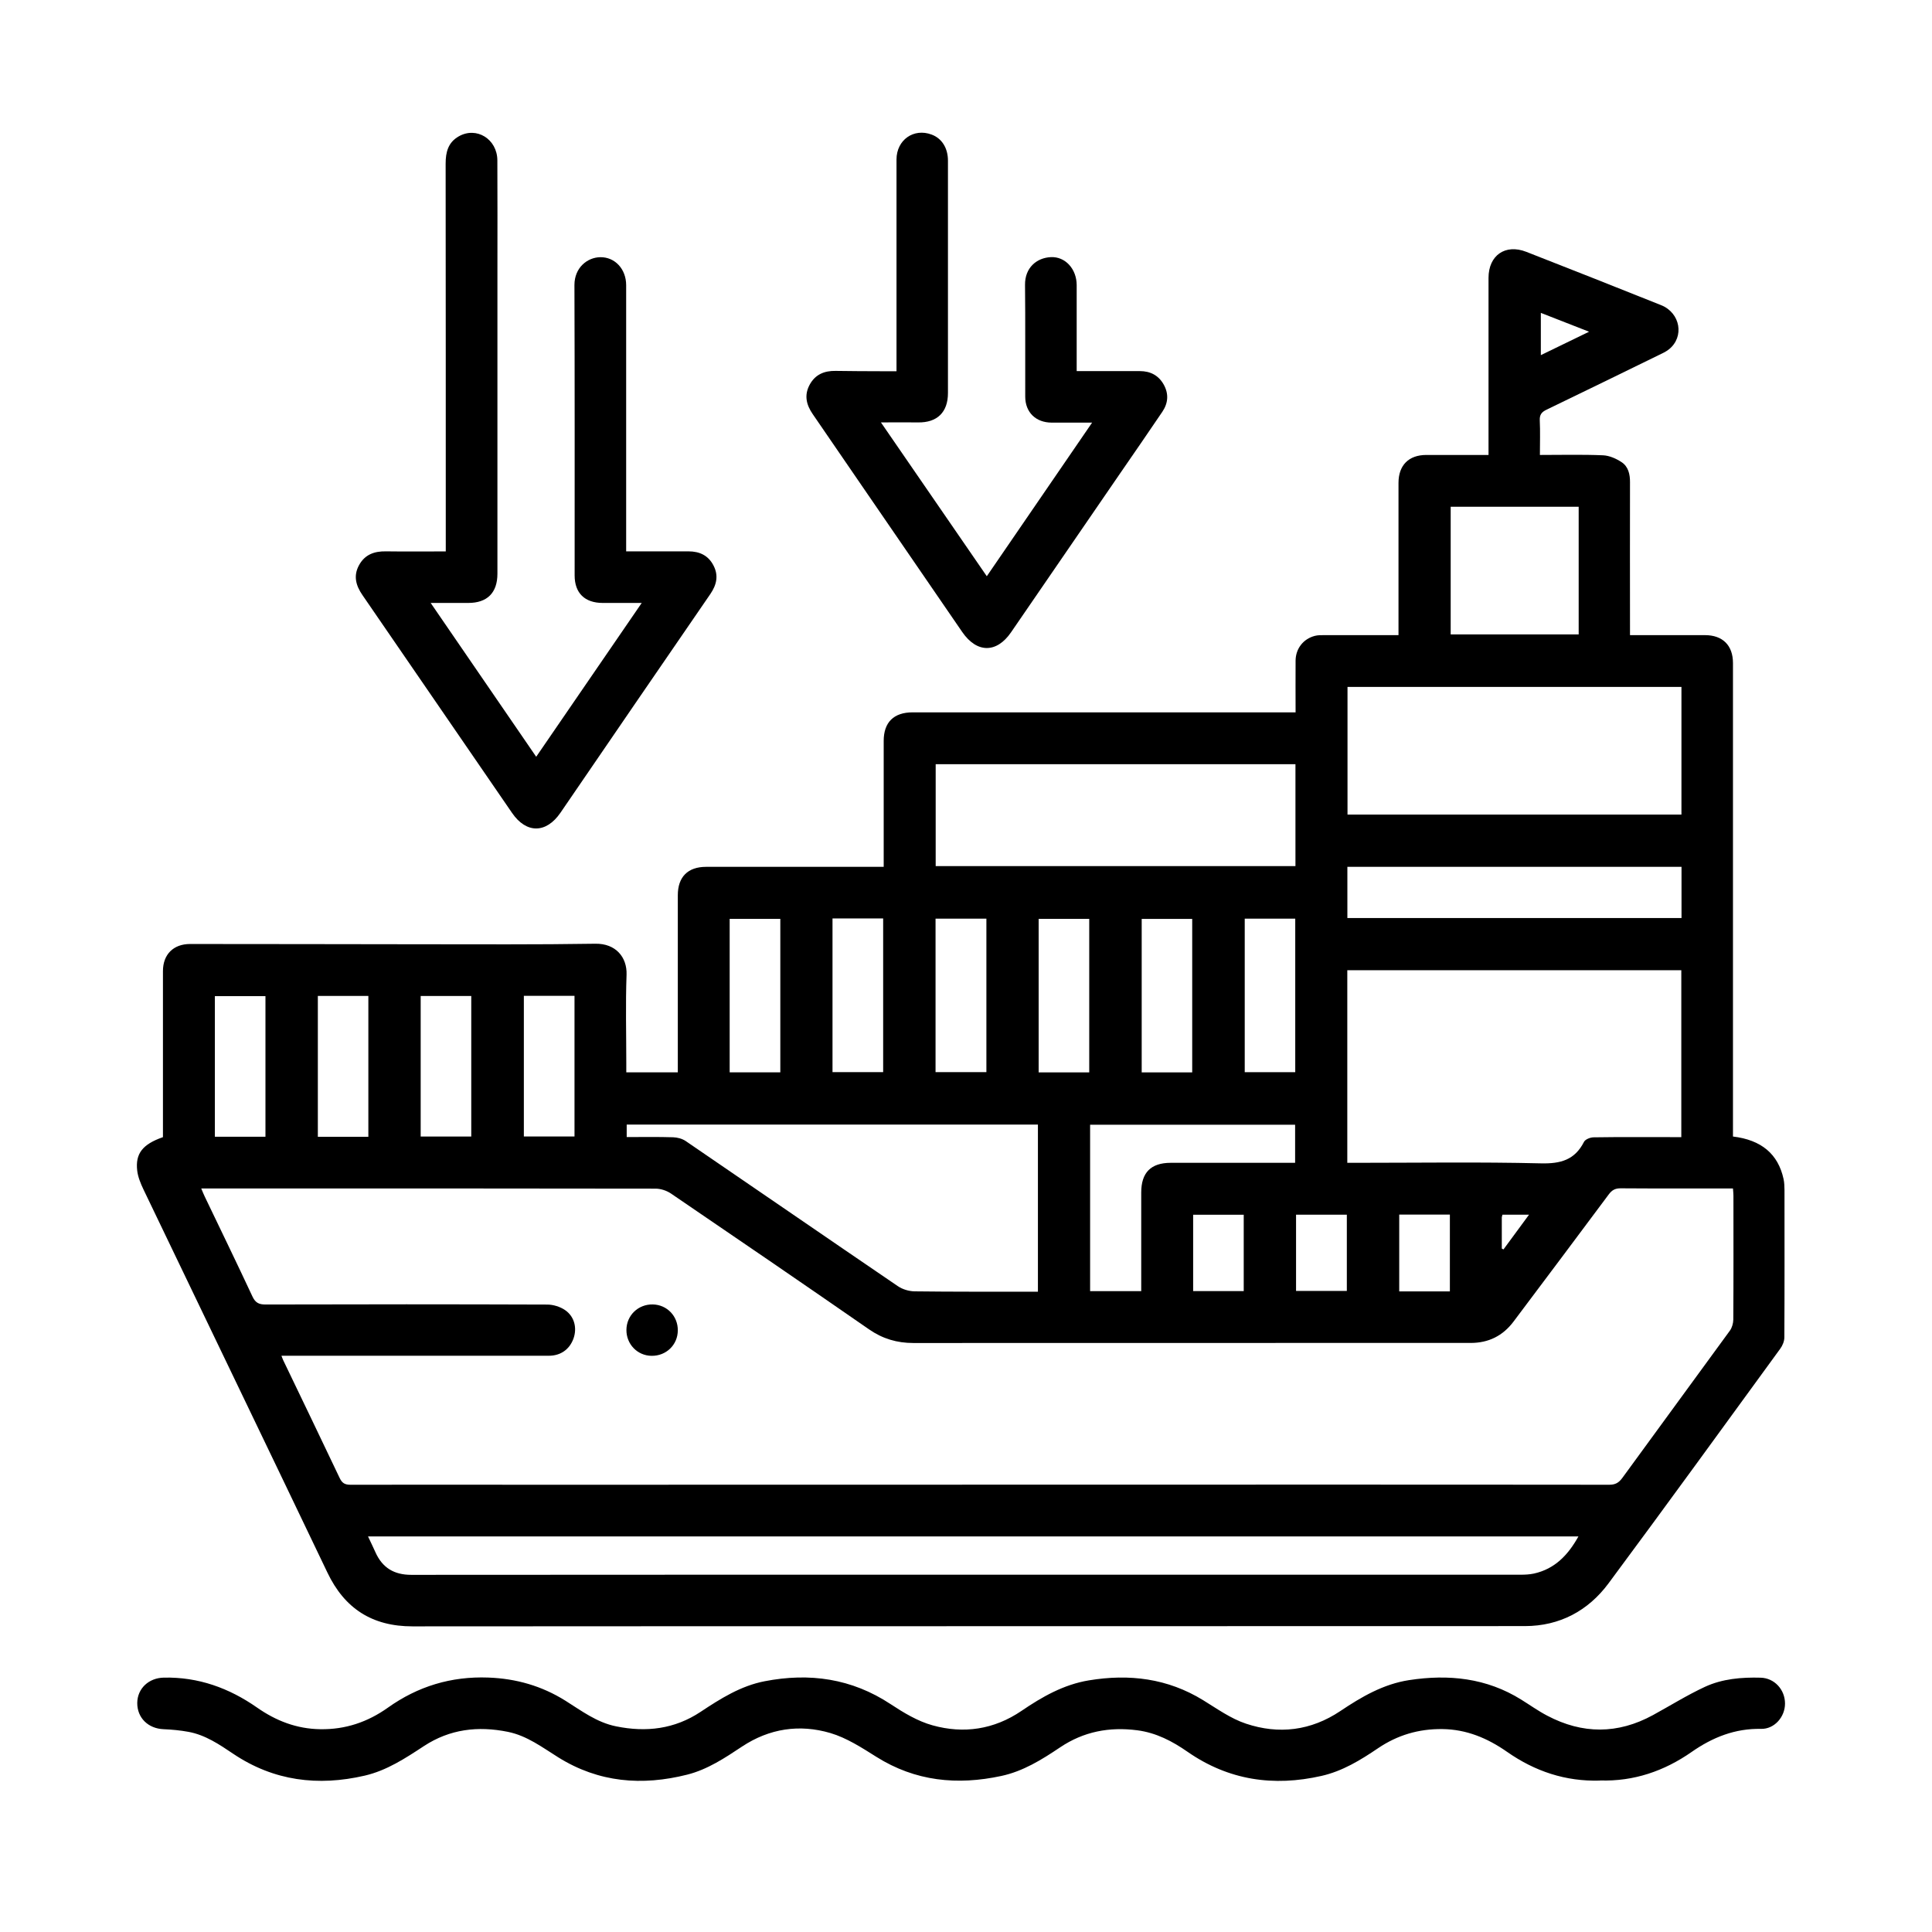
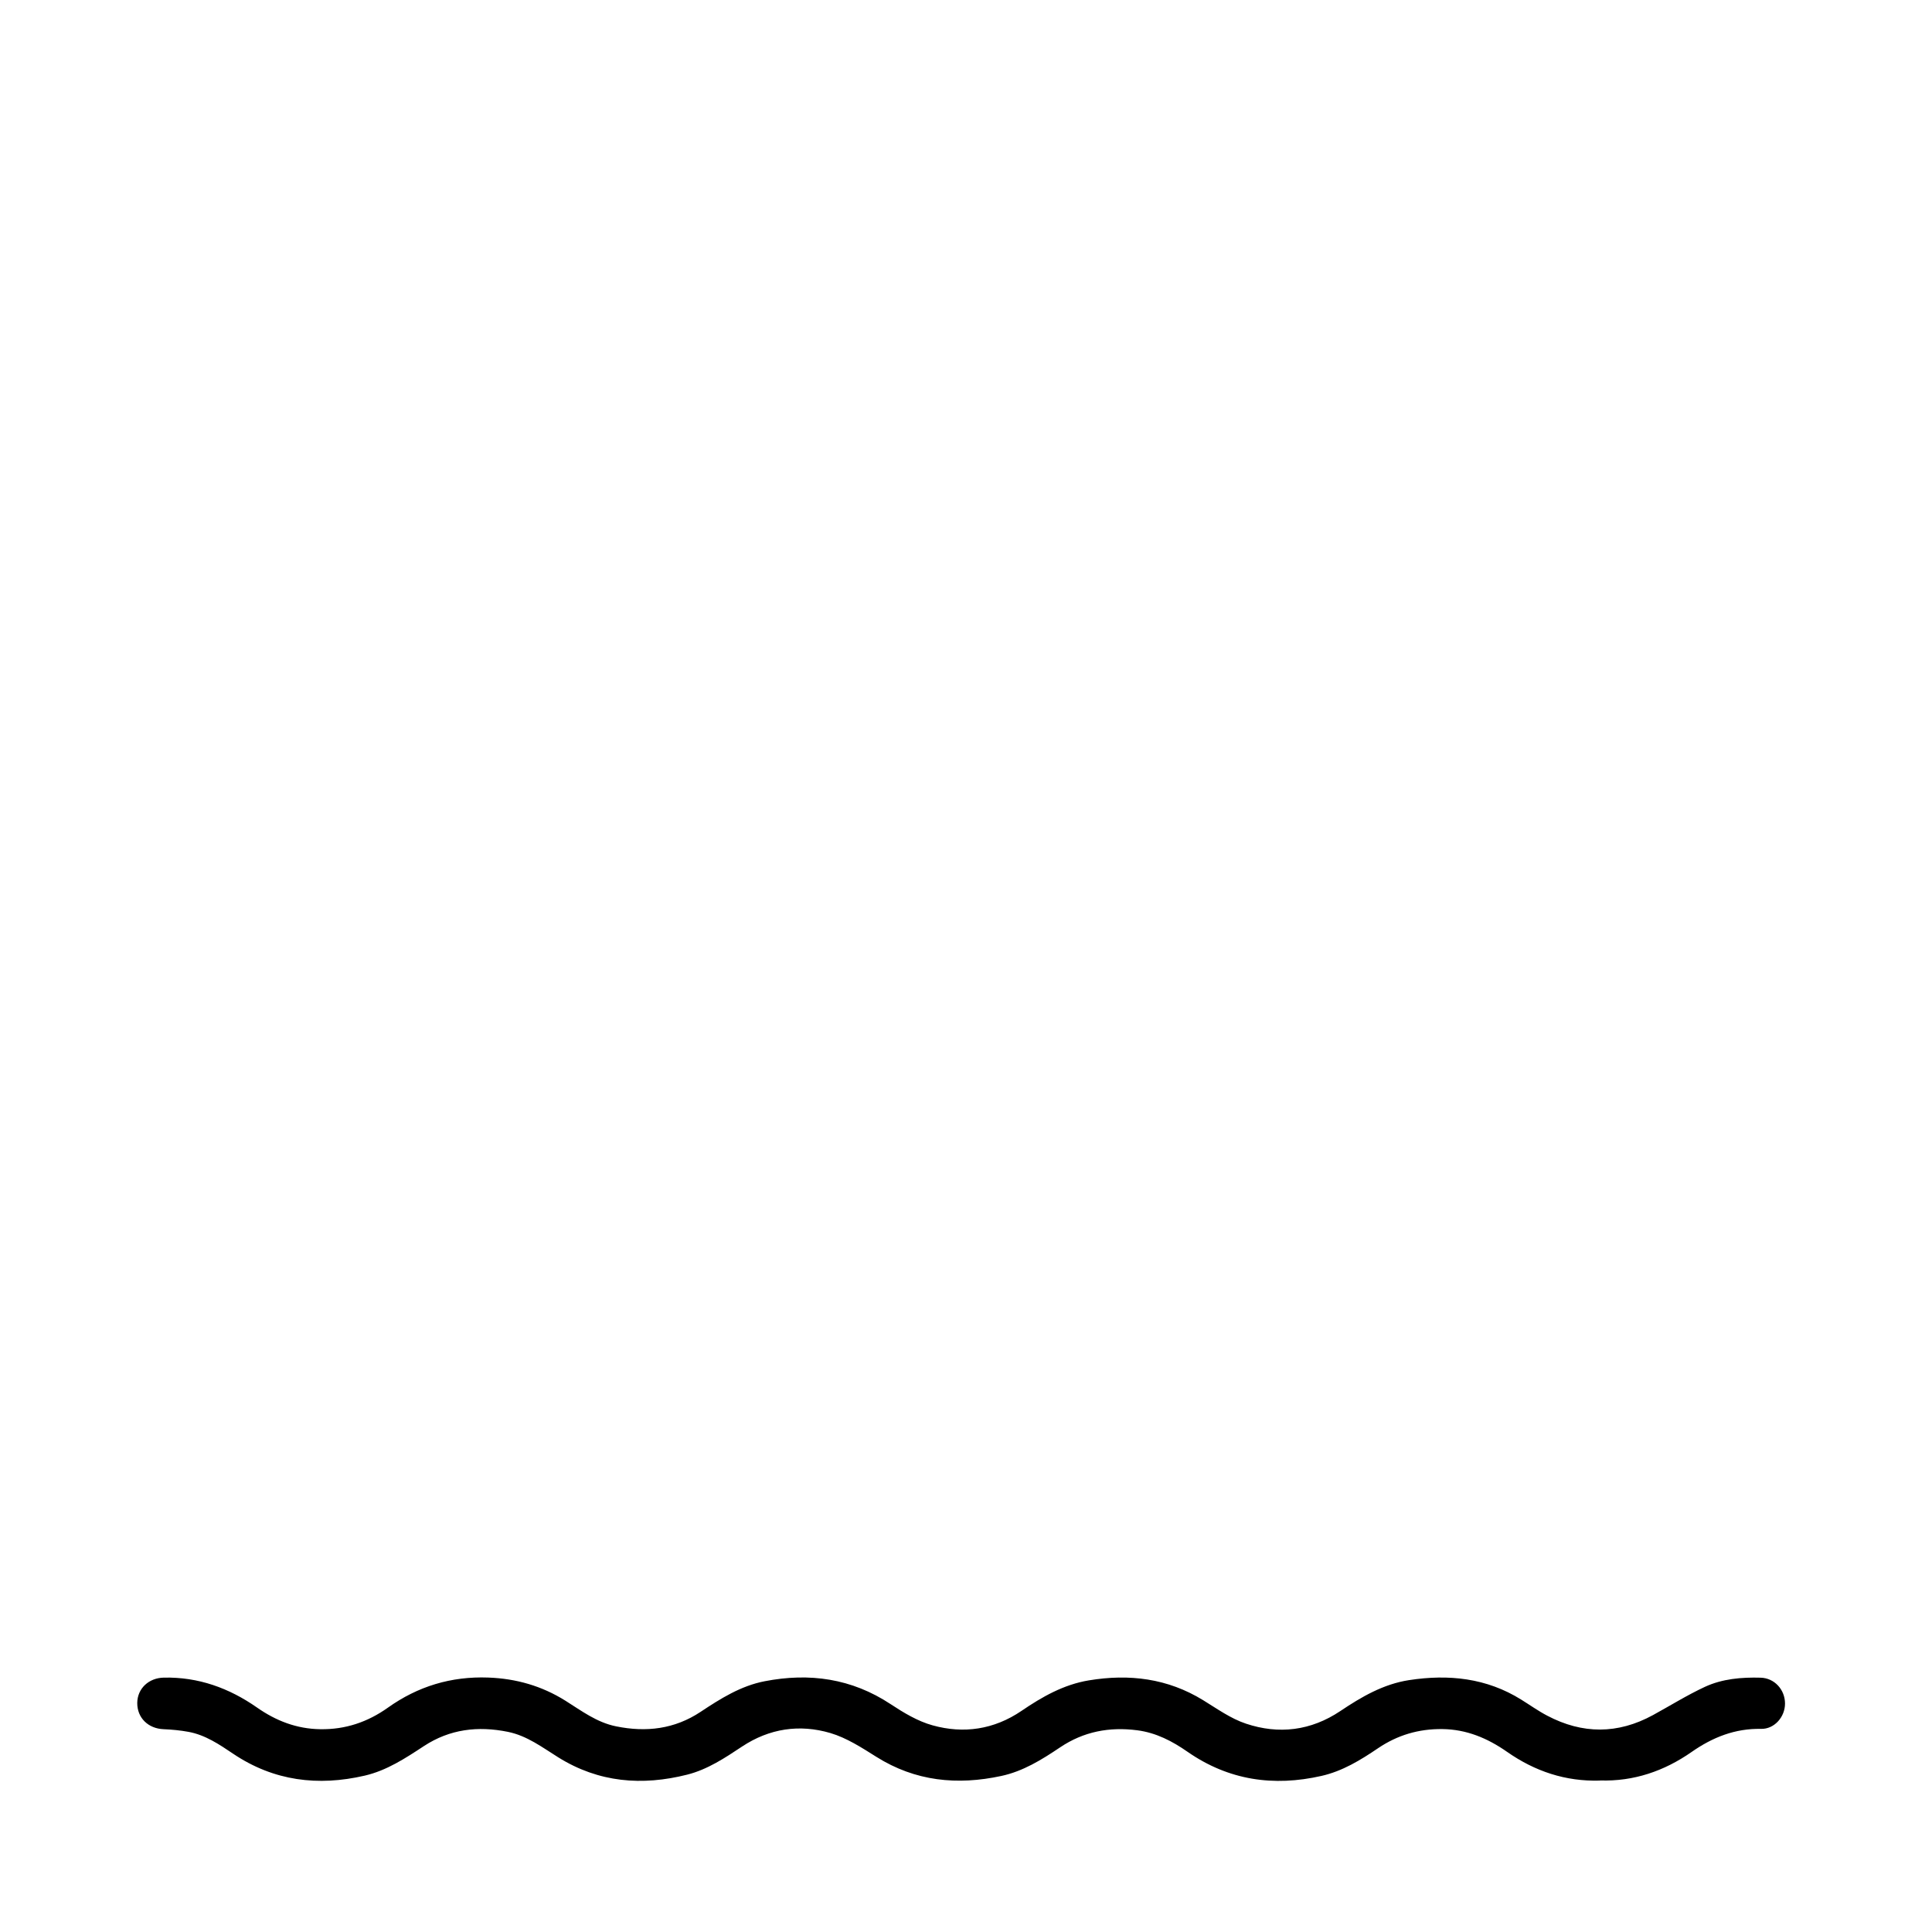
<svg xmlns="http://www.w3.org/2000/svg" id="Layer_1" data-name="Layer 1" viewBox="0 0 288 288">
  <defs>
  </defs>
-   <path class="cls-1" d="m24.29,169.52c0-2.58,0-5.09,0-7.61,0-5.72,0-11.43,0-17.15,0-2.49,1.57-4.04,4.04-4.04,11.43,0,22.86.03,34.29.04,8.71,0,17.42.06,26.13-.08,3.04-.05,4.74,2.02,4.65,4.61-.16,4.39-.04,8.79-.04,13.19v1.37h7.68c0-.48,0-.91,0-1.34,0-8.35,0-16.71,0-25.06,0-2.73,1.5-4.23,4.21-4.23,8.35,0,16.71,0,25.06,0,.43,0,.86,0,1.42,0,0-.53,0-.96,0-1.38,0-5.8,0-11.59,0-17.39,0-2.78,1.5-4.26,4.31-4.26,18.51,0,37.01,0,55.52,0,.47,0,.94,0,1.57,0,0-2.64-.02-5.18,0-7.72.02-1.79,1.16-3.24,2.87-3.68.45-.12.95-.11,1.42-.11,3.63,0,7.26,0,11.05,0,0-.5,0-.92,0-1.34,0-7.12,0-14.23,0-21.35,0-2.64,1.53-4.17,4.15-4.17,3.03,0,6.07,0,9.27,0v-1.45c0-8.31,0-16.63,0-24.94,0-3.37,2.51-5.11,5.63-3.89,6.71,2.63,13.42,5.27,20.1,7.95,2.88,1.16,3.49,4.72,1.17,6.58-.46.37-1.02.62-1.56.88-5.55,2.71-11.1,5.43-16.67,8.11-.75.36-1.07.75-1.03,1.61.08,1.67.02,3.34.02,5.15,3.2,0,6.3-.08,9.4.05.96.04,1.99.5,2.8,1.04.97.65,1.24,1.78,1.23,2.97-.02,7.11,0,14.23,0,21.34v1.46c1.18,0,2.29,0,3.39,0,2.6,0,5.2,0,7.79,0,2.64,0,4.17,1.53,4.17,4.16,0,23.02,0,46.05,0,69.07v1.51c4.24.51,6.73,2.61,7.54,6.33.12.54.13,1.11.14,1.66,0,7.31.02,14.63-.02,21.94,0,.58-.27,1.24-.62,1.71-8.51,11.68-16.99,23.38-25.6,34.98-3.04,4.09-7.28,6.35-12.44,6.36-55.28.03-110.56,0-165.84.04-6,0-10.12-2.64-12.69-8.03-9.11-19.05-18.29-38.07-27.42-57.11-.42-.89-.82-1.85-.93-2.81-.29-2.53.81-3.91,3.79-4.96Zm17.67,32.6c.14.34.18.49.25.63,2.81,5.86,5.64,11.7,8.42,17.57.37.78.79,1.01,1.62,1.01,9.59-.02,19.18,0,28.78,0,37.61,0,75.21-.01,112.82-.02,15.35,0,30.7,0,46.04.02.91,0,1.42-.3,1.95-1.02,5.33-7.33,10.7-14.62,16.03-21.95.32-.44.5-1.09.51-1.64.04-6.16.02-12.31.02-18.47,0-.34-.04-.69-.07-1.09-5.64,0-11.2.02-16.75-.02-.81,0-1.28.26-1.76.9-4.72,6.34-9.46,12.66-14.21,18.98-1.59,2.11-3.71,3.17-6.38,3.17-7.63-.01-15.26,0-22.89,0-20.06,0-40.13,0-60.19.01-2.43,0-4.58-.63-6.61-2.04-9.81-6.8-19.66-13.53-29.53-20.25-.64-.43-1.52-.72-2.28-.72-22.1-.04-44.2-.03-66.31-.03h-1.42c.21.5.35.86.52,1.21,2.38,4.96,4.78,9.9,7.11,14.89.44.95.98,1.21,1.99,1.2,13.99-.04,27.97-.04,41.96.01.89,0,1.92.32,2.65.82,1.42.97,1.82,2.71,1.25,4.27-.59,1.6-1.91,2.54-3.67,2.54-12.71,0-25.41,0-38.12,0h-1.71Zm158.89-28.78c.52,0,.91,0,1.3,0,9.19,0,18.38-.14,27.56.08,2.94.07,5.04-.51,6.41-3.2.2-.39.95-.68,1.45-.68,3.91-.06,7.83-.03,11.74-.03.43,0,.85,0,1.32,0v-24.88h-49.79v28.72Zm34.45,55.69H54.86c.4.86.77,1.6,1.1,2.35,1.04,2.33,2.78,3.38,5.36,3.38,31.97-.03,63.94-.02,95.91-.02,23.14,0,46.28,0,69.41,0,.67,0,1.36-.03,2.01-.17,3.11-.68,5.1-2.76,6.64-5.53Zm-141.89-59.53c2.39,0,4.66-.04,6.93.03.63.02,1.35.21,1.87.56,10.55,7.2,21.06,14.44,31.62,21.63.7.48,1.67.77,2.52.78,5.67.07,11.35.05,17.02.05.46,0,.92,0,1.35,0v-24.91h-61.3v1.87Zm107.46-48.07h49.78v-19.03h-49.78v19.03Zm-7.76-7.51h-53.63v15.19h53.63v-15.19Zm57.55,15.3h-49.81v7.63h49.81v-7.63Zm-15.33-53.68h-19.08v19.03h19.08v-19.03Zm-65.21,116.93v-1.4c0-4.43,0-8.87,0-13.3,0-2.98,1.44-4.42,4.38-4.43,5.75,0,11.51,0,17.26,0,.43,0,.85,0,1.3,0v-5.68h-30.56v24.81h7.62Zm-53.8-32.62v-22.88h-7.55v22.88h7.55Zm7.78-.03h7.55v-22.91h-7.55v22.91Zm15.36,0h7.58v-22.88h-7.58v22.88Zm22.91.04v-22.89h-7.54v22.89h7.54Zm15.35,0v-22.88h-7.53v22.88h7.53Zm7.83-22.92v22.89h7.53v-22.89h-7.53Zm-130.64,32.52v-21h-7.53v21h7.53Zm23.18-21.01v20.96h7.55v-20.96h-7.55Zm-15.38,20.97h7.54v-20.95h-7.54v20.95Zm-23.14.03v-20.96h-7.54v20.96h7.54Zm138.29,23.01h7.54v-11.38h-7.54v11.38Zm15.34-.02h7.57v-11.37h-7.57v11.37Zm15.38-11.38v11.45h7.55v-11.45h-7.55Zm28.3-131.61c-2.54-.99-4.84-1.89-7.19-2.81v6.3c2.38-1.16,4.65-2.26,7.19-3.49Zm-13.01,136.67l.25.13c1.25-1.7,2.5-3.39,3.81-5.18h-3.96c-.04.17-.09.28-.1.39,0,1.55,0,3.11,0,4.66Z" />
  <path class="cls-1" d="m238.49,265.43c-5.13.15-9.7-1.39-13.84-4.29-2.91-2.03-6.03-3.35-9.65-3.39-3.51-.04-6.67.89-9.57,2.85-2.61,1.77-5.3,3.42-8.43,4.13-7.16,1.63-13.85.66-19.97-3.59-2.27-1.58-4.67-2.84-7.5-3.21-4.17-.54-8,.19-11.51,2.55-2.72,1.83-5.5,3.56-8.76,4.26-6.56,1.41-12.8.81-18.62-2.85-2.18-1.37-4.43-2.83-6.86-3.55-4.59-1.35-9.08-.69-13.17,2.02-2.56,1.7-5.13,3.41-8.16,4.18-6.74,1.7-13.19,1.19-19.22-2.57-2.39-1.49-4.66-3.23-7.53-3.81-4.45-.9-8.64-.41-12.5,2.12-2.77,1.82-5.55,3.65-8.83,4.41-6.96,1.61-13.54.81-19.58-3.24-2.08-1.4-4.18-2.83-6.71-3.29-1.21-.22-2.45-.34-3.68-.39-2.31-.09-3.96-1.69-3.94-3.93.03-2.14,1.71-3.72,3.97-3.76,5.14-.11,9.71,1.55,13.87,4.45,2.84,1.99,5.92,3.19,9.45,3.24,3.75.06,7.06-1.07,10.07-3.21,4.48-3.19,9.44-4.69,14.95-4.49,4.16.15,7.99,1.24,11.53,3.46,2.39,1.5,4.66,3.23,7.53,3.81,4.49.92,8.73.42,12.61-2.16,2.97-1.97,5.98-3.87,9.54-4.56,6.69-1.3,12.98-.42,18.78,3.41,1.94,1.28,4.04,2.55,6.25,3.16,4.65,1.3,9.17.63,13.26-2.15,3.08-2.1,6.29-3.93,10.04-4.55,6.03-1,11.75-.3,17.05,2.96,2.07,1.27,4.11,2.74,6.37,3.49,4.9,1.64,9.68,1.06,14.06-1.87,3.16-2.12,6.42-4.03,10.27-4.62,5.89-.9,11.53-.32,16.71,2.91,1.29.8,2.53,1.69,3.87,2.39,5.25,2.77,10.52,2.78,15.76-.08,2.58-1.41,5.09-2.98,7.76-4.22,2.6-1.2,5.46-1.44,8.31-1.36,2.04.06,3.62,1.77,3.62,3.86,0,2-1.59,3.81-3.56,3.77-3.89-.08-7.24,1.26-10.36,3.44-4.1,2.86-8.64,4.41-13.65,4.25Z" />
-   <path class="cls-1" d="m93.35,82.19c3.21,0,6.25.01,9.28,0,1.66,0,2.96.61,3.73,2.11.78,1.5.47,2.87-.47,4.25-7.47,10.85-14.9,21.73-22.34,32.6-2.13,3.11-5.09,3.14-7.22.03-7.43-10.82-14.86-21.65-22.3-32.47-.98-1.42-1.38-2.87-.51-4.46.87-1.59,2.28-2.09,4.01-2.06,2.91.04,5.83.01,8.92.01v-1.45c0-18.78,0-37.57-.02-56.35,0-1.72.37-3.17,1.95-4.07,2.64-1.51,5.74.39,5.76,3.57.03,5.44.01,10.87.01,16.31,0,11.99,0,23.98,0,35.96,0,3.12,0,6.23,0,9.35,0,2.85-1.52,4.36-4.35,4.36-1.79,0-3.57,0-5.6,0,5.29,7.72,10.46,15.26,15.73,22.93,5.25-7.66,10.43-15.2,15.73-22.93-2.09,0-3.95,0-5.81,0-2.68,0-4.19-1.47-4.19-4.1,0-14.43.02-28.86-.03-43.29,0-2.6,1.93-4.12,3.85-4.15,2.2-.03,3.86,1.78,3.86,4.17.01,12.71,0,25.42,0,38.13,0,.47,0,.94,0,1.56Z" />
-   <path class="cls-1" d="m162.83,63c-2.18,0-4.12,0-6.06,0-2.36-.01-3.93-1.53-3.94-3.86-.02-5.56.03-11.11-.03-16.67-.03-2.55,1.72-4.04,3.85-4.14,2.15-.1,3.84,1.76,3.85,4.16.01,3.8,0,7.59,0,11.39,0,.43,0,.86,0,1.44,1.88,0,3.66,0,5.45,0,1.32,0,2.64,0,3.96,0,1.56,0,2.78.62,3.56,2,.78,1.39.67,2.77-.2,4.06-2.1,3.11-4.23,6.19-6.36,9.28-5.4,7.86-10.8,15.73-16.19,23.59-2.16,3.15-5.11,3.13-7.29-.05-4.98-7.27-9.98-14.54-14.97-21.81-2.44-3.55-4.87-7.11-7.31-10.66-.95-1.38-1.3-2.81-.46-4.37.83-1.54,2.19-2.1,3.88-2.07,2.28.04,4.56.04,6.83.05.71,0,1.41,0,2.24,0,0-.65,0-1.12,0-1.59,0-9.99,0-19.98,0-29.97,0-2.92,2.56-4.72,5.23-3.72,1.52.56,2.44,2,2.44,3.89.01,5.23,0,10.47,0,15.7,0,6.31,0,12.63,0,18.94,0,2.87-1.61,4.43-4.47,4.38-1.74-.03-3.49,0-5.52,0,5.32,7.73,10.5,15.26,15.78,22.93,5.25-7.66,10.42-15.2,15.72-22.93Z" />
-   <path class="cls-1" d="m101.04,198.32c-.01,2.16-1.74,3.83-3.93,3.79-2.1-.03-3.75-1.74-3.73-3.87.02-2.16,1.75-3.83,3.93-3.79,2.11.04,3.75,1.74,3.73,3.87Z" />
</svg>